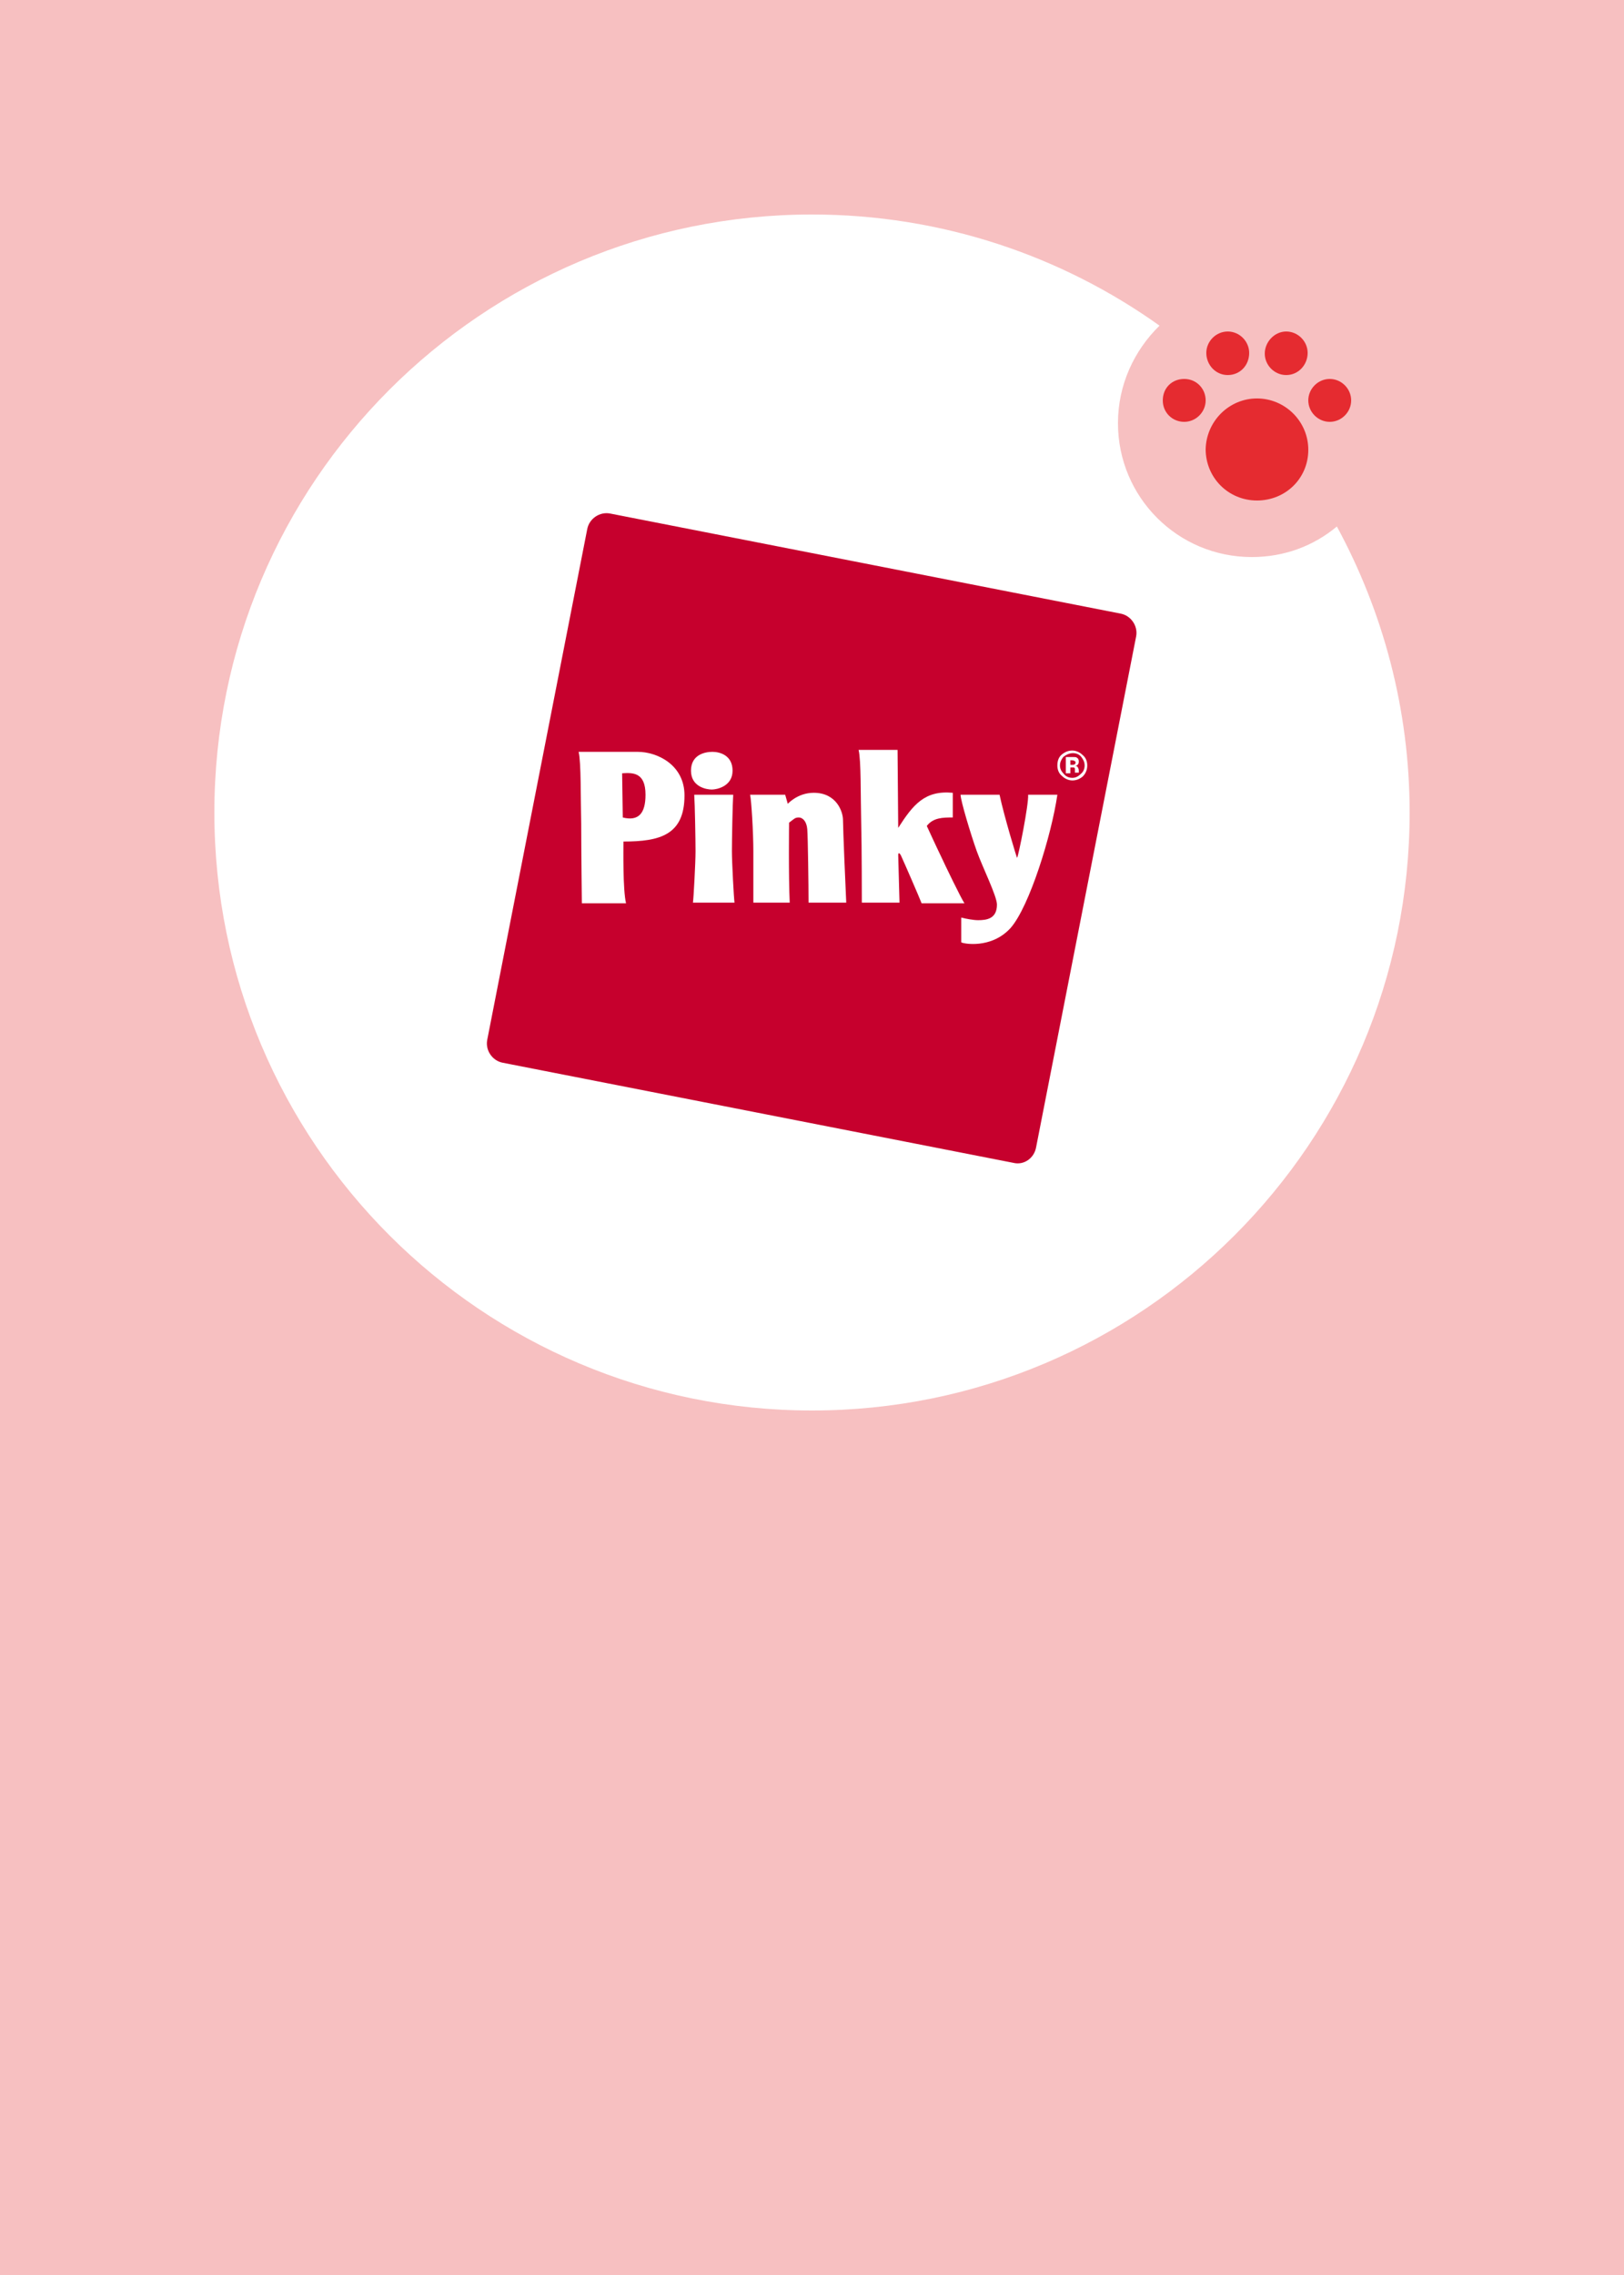
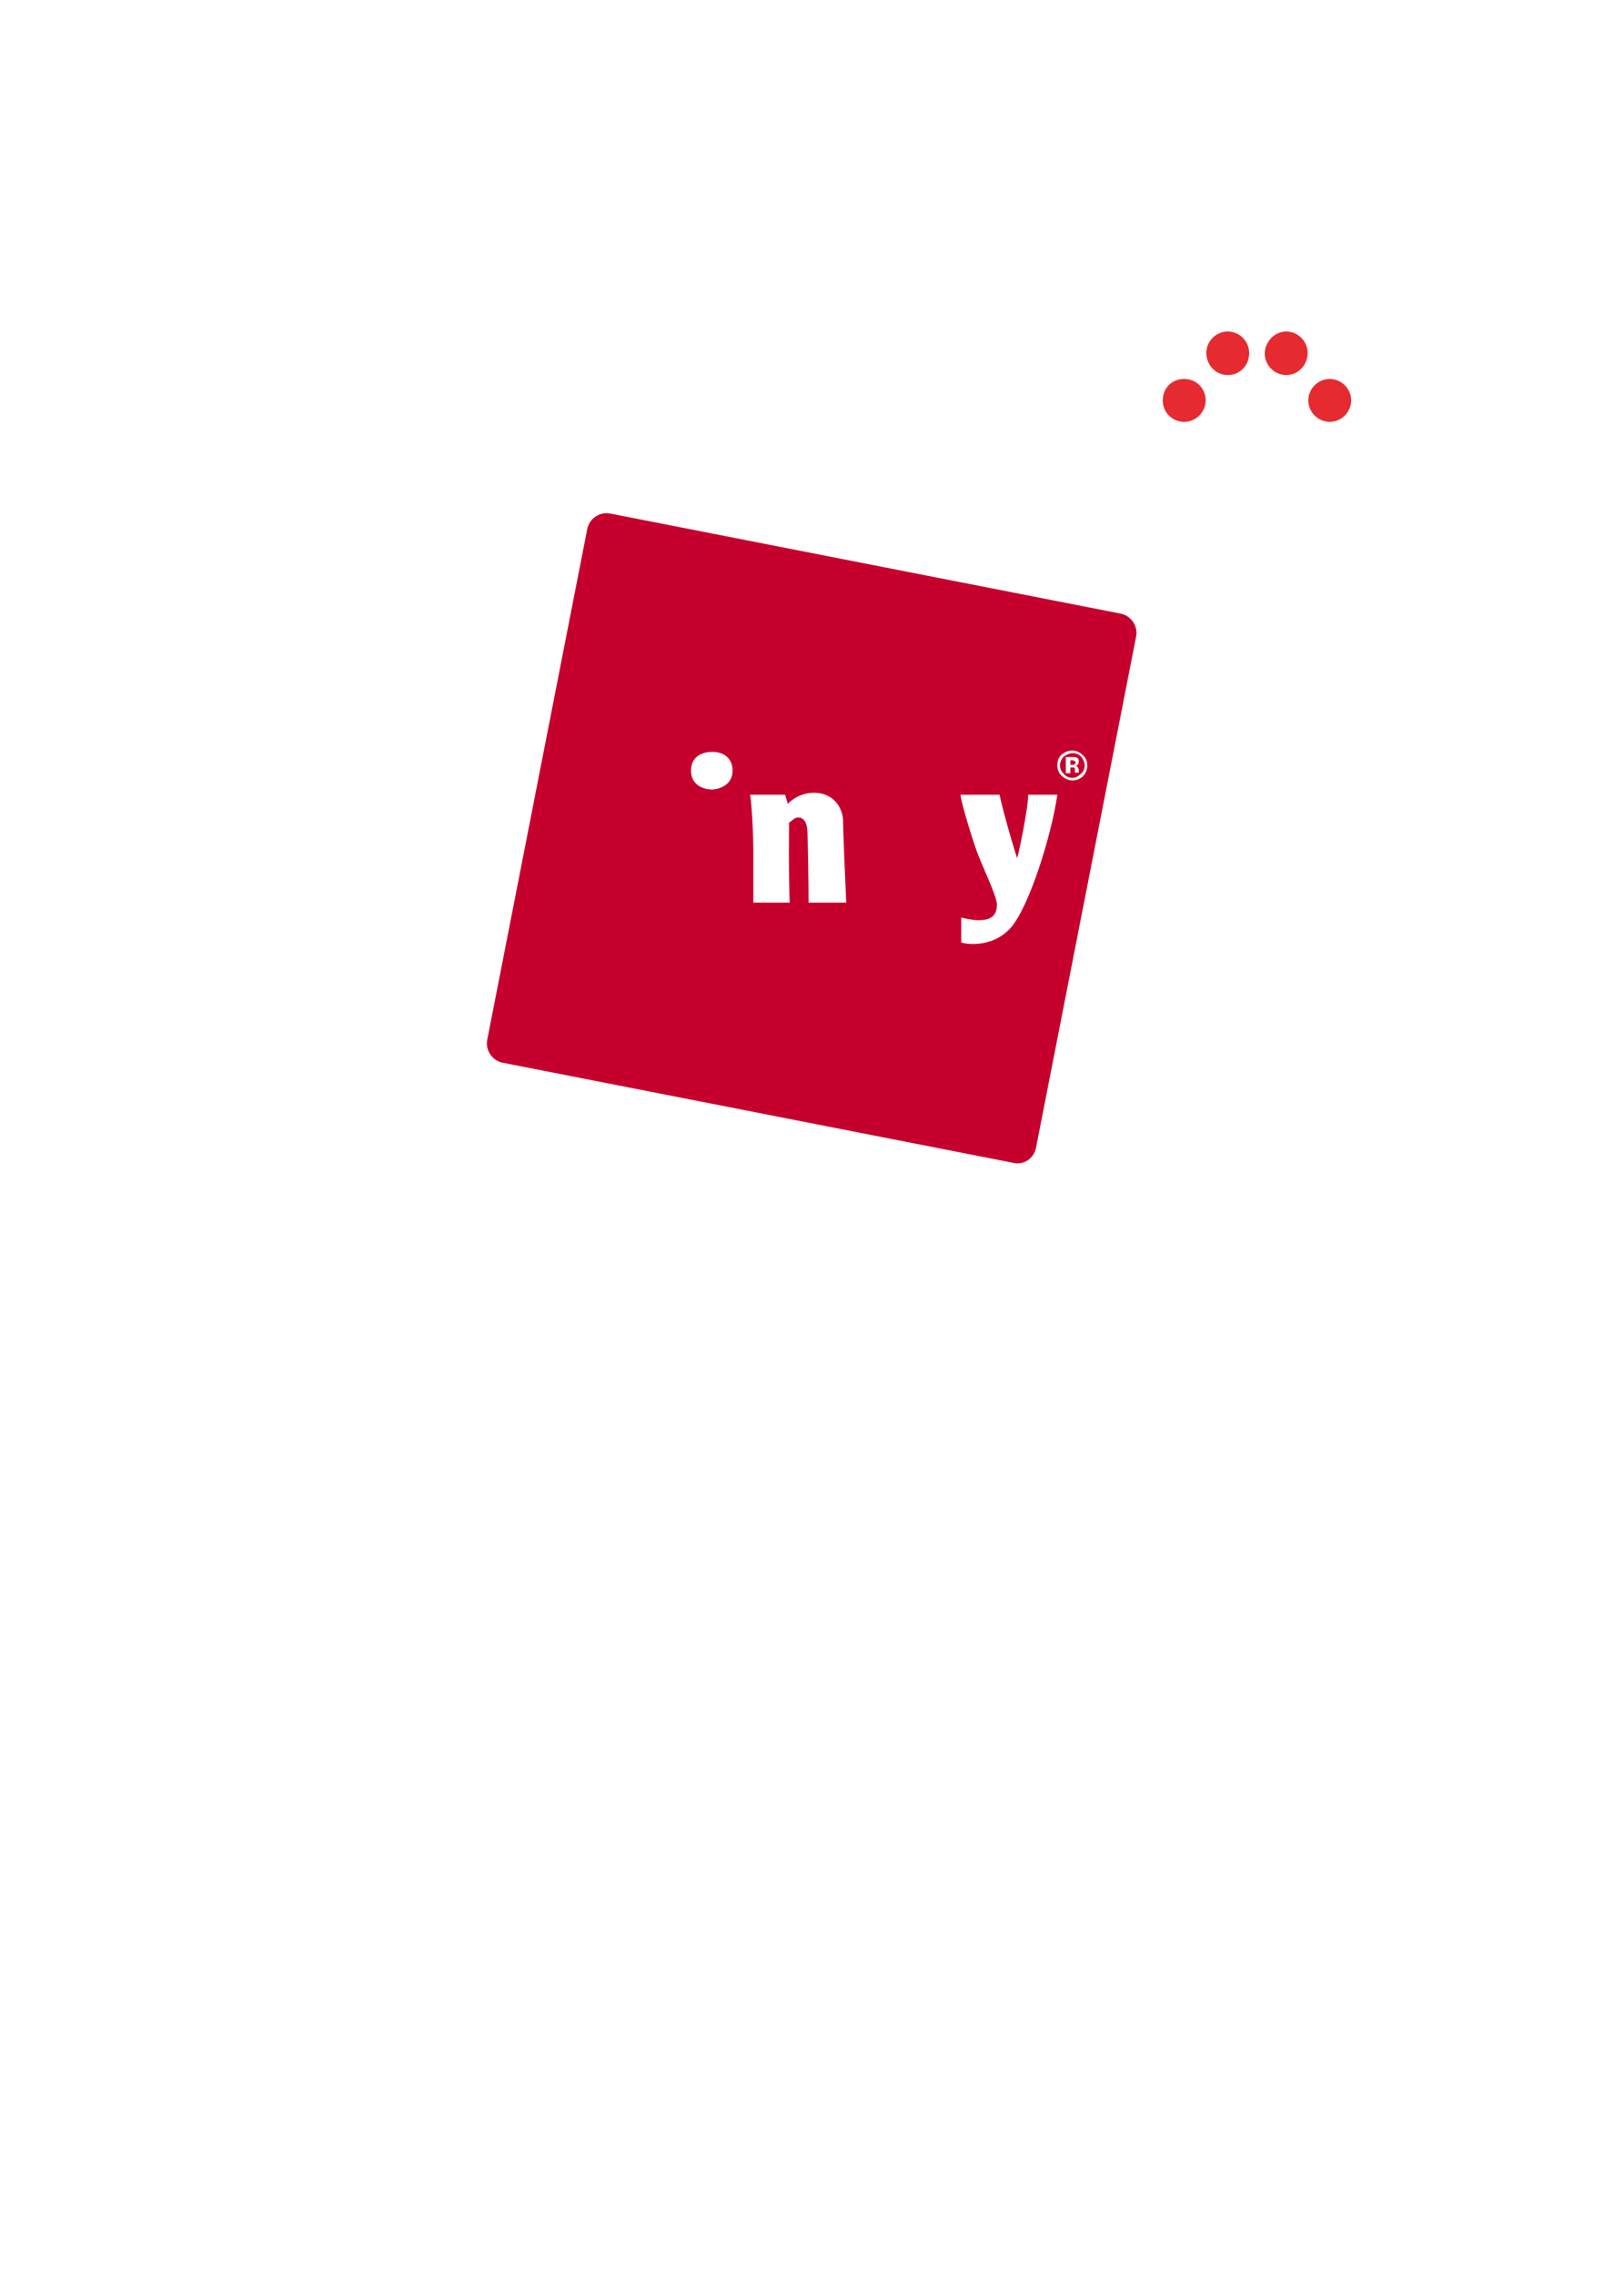
<svg xmlns="http://www.w3.org/2000/svg" version="1.1" id="Laag_1" x="0px" y="0px" viewBox="0 0 250 350" style="enable-background:new 0 0 250 350;" xml:space="preserve">
  <style type="text/css">
	.st0{fill-rule:evenodd;clip-rule:evenodd;fill:#FFFFFF;}
	.st1{fill:#C6002D;}
	.st2{fill:#FFFFFF;}
	.st3{fill-rule:evenodd;clip-rule:evenodd;fill:#F7C0C1;}
	.st4{fill:#E52B30;}
</style>
  <g id="Exclusief-action-card-Lunea-Copy-2">
    <rect class="st0" width="250" height="350" />
    <g id="Pinky-logo" transform="translate(65, 65)">
      <path id="Path" class="st1" d="M91,113.9L12.4,98.5c-1.6-0.3-2.7-1.9-2.4-3.5l15.4-78.6c0.3-1.6,1.9-2.7,3.5-2.4l78.6,15.4    c1.6,0.3,2.7,1.9,2.4,3.5l-15.4,78.6C94.2,113.2,92.6,114.3,91,113.9z" />
      <g id="Group" transform="translate(16.971, 43.667)">
-         <path id="Path_00000040564254085460551400000011529223734767800479_" class="st2" d="M59.9,30.3h6.6c-0.5-0.7-3.1-6.1-3.6-7.2     c-0.5-1-2.2-4.7-2.2-4.7c1-1.3,2.5-1.3,4-1.3v-3.8c-4.3-0.4-6.1,1.8-8.4,5.4L56.2,6.7h-6c0.4,1.6,0.3,7.1,0.4,11     c0.1,3.9,0.1,12.5,0.1,12.5h5.8c0,0-0.2-7.1-0.2-7.3c0-0.3,0.1-0.5,0.4,0C57.3,24.2,59.6,29.5,59.9,30.3" />
-         <path id="Path_00000062153248503759955100000012138640750189286534_" class="st2" d="M24.9,13.6c0.1,1.4,0.2,7,0.2,8.7     c0,1.7-0.3,7.3-0.4,7.9h6.4c-0.1-0.6-0.4-6.2-0.4-7.9c0-1.7,0.1-7.3,0.2-8.7H24.9z" />
        <path id="Path_00000065797494556512899030000004340433941329156501_" class="st2" d="M24.4,9.9c0,2.5,2.4,2.9,3.2,2.9     s3.2-0.5,3.2-2.9S28.8,7,27.7,7C26.6,7,24.4,7.4,24.4,9.9" />
        <path id="Path_00000084521754297604720480000004219237290342611333_" class="st2" d="M33.5,13.6c0.2,0.9,0.5,5.8,0.5,8.7v7.9h5.6     c-0.2-4-0.1-12.3-0.1-12.3c0.8-0.6,0.9-0.8,1.5-0.8c0.6,0,1.2,0.6,1.3,1.8c0.1,1.2,0.2,8.7,0.2,11.3h5.8     c-0.1-2-0.5-11.4-0.5-12.7s-1-4.2-4.5-4.2c-2.5,0-4,1.7-4,1.7l-0.4-1.4L33.5,13.6L33.5,13.6z" />
        <path id="Path_00000001633738478403176380000000842187096881449111_" class="st2" d="M76.3,13.6h4.5c-0.9,6.2-4.3,17.2-7.2,20.5     c-3,3.3-7.4,2.4-7.6,2.2v-3.8c0.8,0.2,1.9,0.4,2.6,0.4c1.3,0,2.9-0.2,2.9-2.4c0-1.3-2.2-5.7-3.1-8.2c-0.9-2.5-2.5-7.8-2.5-8.7h6     c0.7,3.3,2.7,9.9,2.7,9.7C74.8,23.1,76.4,15.1,76.3,13.6" />
-         <path id="Shape" class="st2" d="M7.6,30.3c0,0-0.1-8.4-0.1-12.3c-0.1-3.9,0-9.4-0.4-11h9.1c3,0,7.2,2,7.2,6.7     c0,6.1-3.8,7.1-9.4,7.1c0,1.2-0.1,7.4,0.4,9.5L7.6,30.3L7.6,30.3z M17.4,13.6c0-3.5-2-3.4-3.6-3.3l0.1,6.8     C16.3,17.7,17.4,16.5,17.4,13.6" />
        <path id="Shape_00000079487201543421199040000000179090828793486243_" class="st2" d="M82.8,10.3V9.4H83l0.1,0c0.1,0,0.2,0,0.2,0     c0.1,0,0.2,0.1,0.2,0.2c0,0.1,0,0.2,0,0.3c0,0.2,0,0.3,0,0.3h0.6l0-0.1l0-0.1v-0.1V9.9c0-0.3-0.1-0.4-0.2-0.6     c-0.1-0.1-0.2-0.1-0.4-0.1c0.2,0,0.3-0.1,0.4-0.2c0.1-0.1,0.2-0.2,0.2-0.5c0-0.3-0.1-0.5-0.3-0.6c-0.1-0.1-0.3-0.1-0.5-0.1     c0,0-0.2,0-0.5,0c-0.3,0-0.5,0-0.7,0v2.5L82.8,10.3L82.8,10.3z M83.6,8.6c0,0.1,0,0.2-0.1,0.3C83.4,9,83.2,9,83.1,9h-0.3V8.3H83     c0.2,0,0.3,0,0.4,0.1C83.5,8.4,83.6,8.5,83.6,8.6 M85.4,9.1c0-0.6-0.2-1.2-0.7-1.6c-0.4-0.4-1-0.7-1.6-0.7     c-0.6,0-1.1,0.2-1.6,0.6c-0.5,0.4-0.7,1-0.7,1.7c0,0.6,0.2,1.2,0.7,1.6c0.4,0.4,1,0.7,1.6,0.7c0.6,0,1.1-0.2,1.6-0.6     C85.2,10.3,85.4,9.7,85.4,9.1 M83.2,7.2c0.5,0,1,0.2,1.3,0.6S85,8.6,85,9.1c0,0.5-0.2,1-0.6,1.3c-0.4,0.4-0.8,0.6-1.3,0.6     c-0.5,0-1-0.2-1.3-0.6c-0.4-0.4-0.6-0.8-0.6-1.3c0-0.5,0.2-0.9,0.5-1.3C82.2,7.4,82.7,7.2,83.2,7.2" />
      </g>
    </g>
-     <path id="rechthoek-met-cirkel-uitsnede" class="st3" d="M250,0v350H0V0H250z M125,33c-50.8,0-92,41.2-92,92s41.2,92,92,92   s92-41.2,92-92c0-15.9-4.1-30.9-11.2-44c-3.6,3-8.1,4.7-13.1,4.7c-11.4,0-20.6-9.2-20.6-20.6c0-5.9,2.5-11.2,6.4-15   C163.5,39.4,145,33,125,33z" />
    <g id="footprint" transform="translate(179, 51)">
      <path id="Path_00000105402882461628461850000015723115997637912504_" class="st4" d="M3.3,13.9c1.8,0,3.3-1.5,3.3-3.3    S5.2,7.3,3.3,7.3S0,8.7,0,10.6S1.5,13.9,3.3,13.9" />
      <path id="Path_00000153684768483587323570000012560328169062875061_" class="st4" d="M19,0c1.8,0,3.3,1.5,3.3,3.3S20.9,6.7,19,6.7    c-1.8,0-3.3-1.5-3.3-3.3S17.2,0,19,0" />
-       <path id="Path_00000093862456920232670620000017655553650227057281_" class="st4" d="M14.5,10.3c4.3,0,7.9,3.5,7.9,7.9    S18.9,26,14.5,26s-7.9-3.5-7.9-7.9C6.7,13.8,10.2,10.3,14.5,10.3" />
      <path id="Path_00000117674546134817872230000005051058857106516618_" class="st4" d="M13.3,3.3C13.3,1.5,11.8,0,10,0    S6.7,1.5,6.7,3.3S8.1,6.7,10,6.7S13.3,5.2,13.3,3.3z" />
      <path id="Path_00000033357011293602582440000010482612963004960955_" class="st4" d="M25.7,7.3c1.8,0,3.3,1.5,3.3,3.3    s-1.5,3.3-3.3,3.3c-1.8,0-3.3-1.5-3.3-3.3S23.9,7.3,25.7,7.3" />
    </g>
  </g>
</svg>